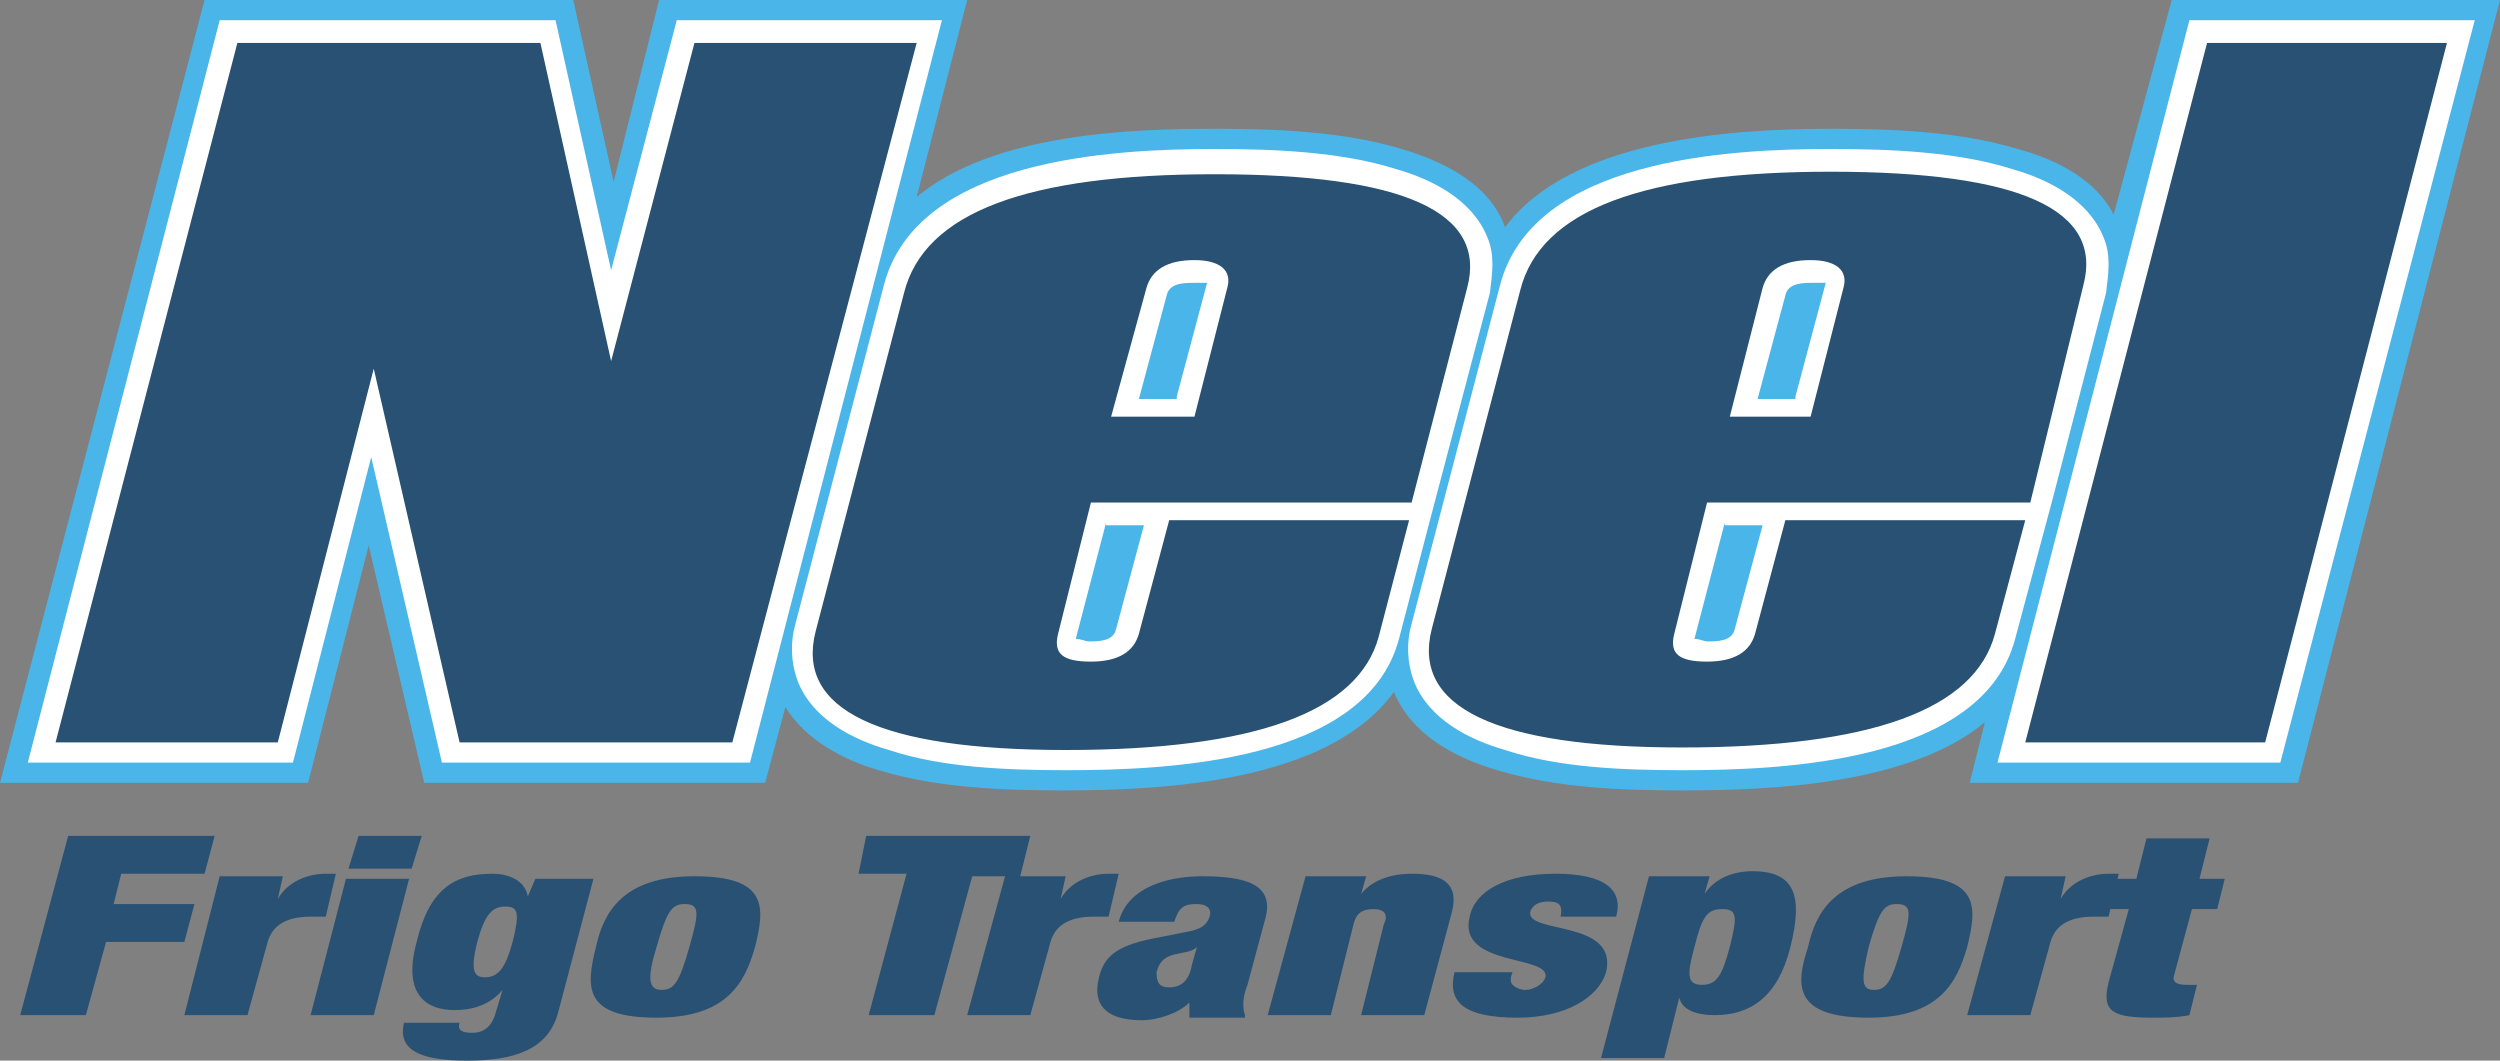
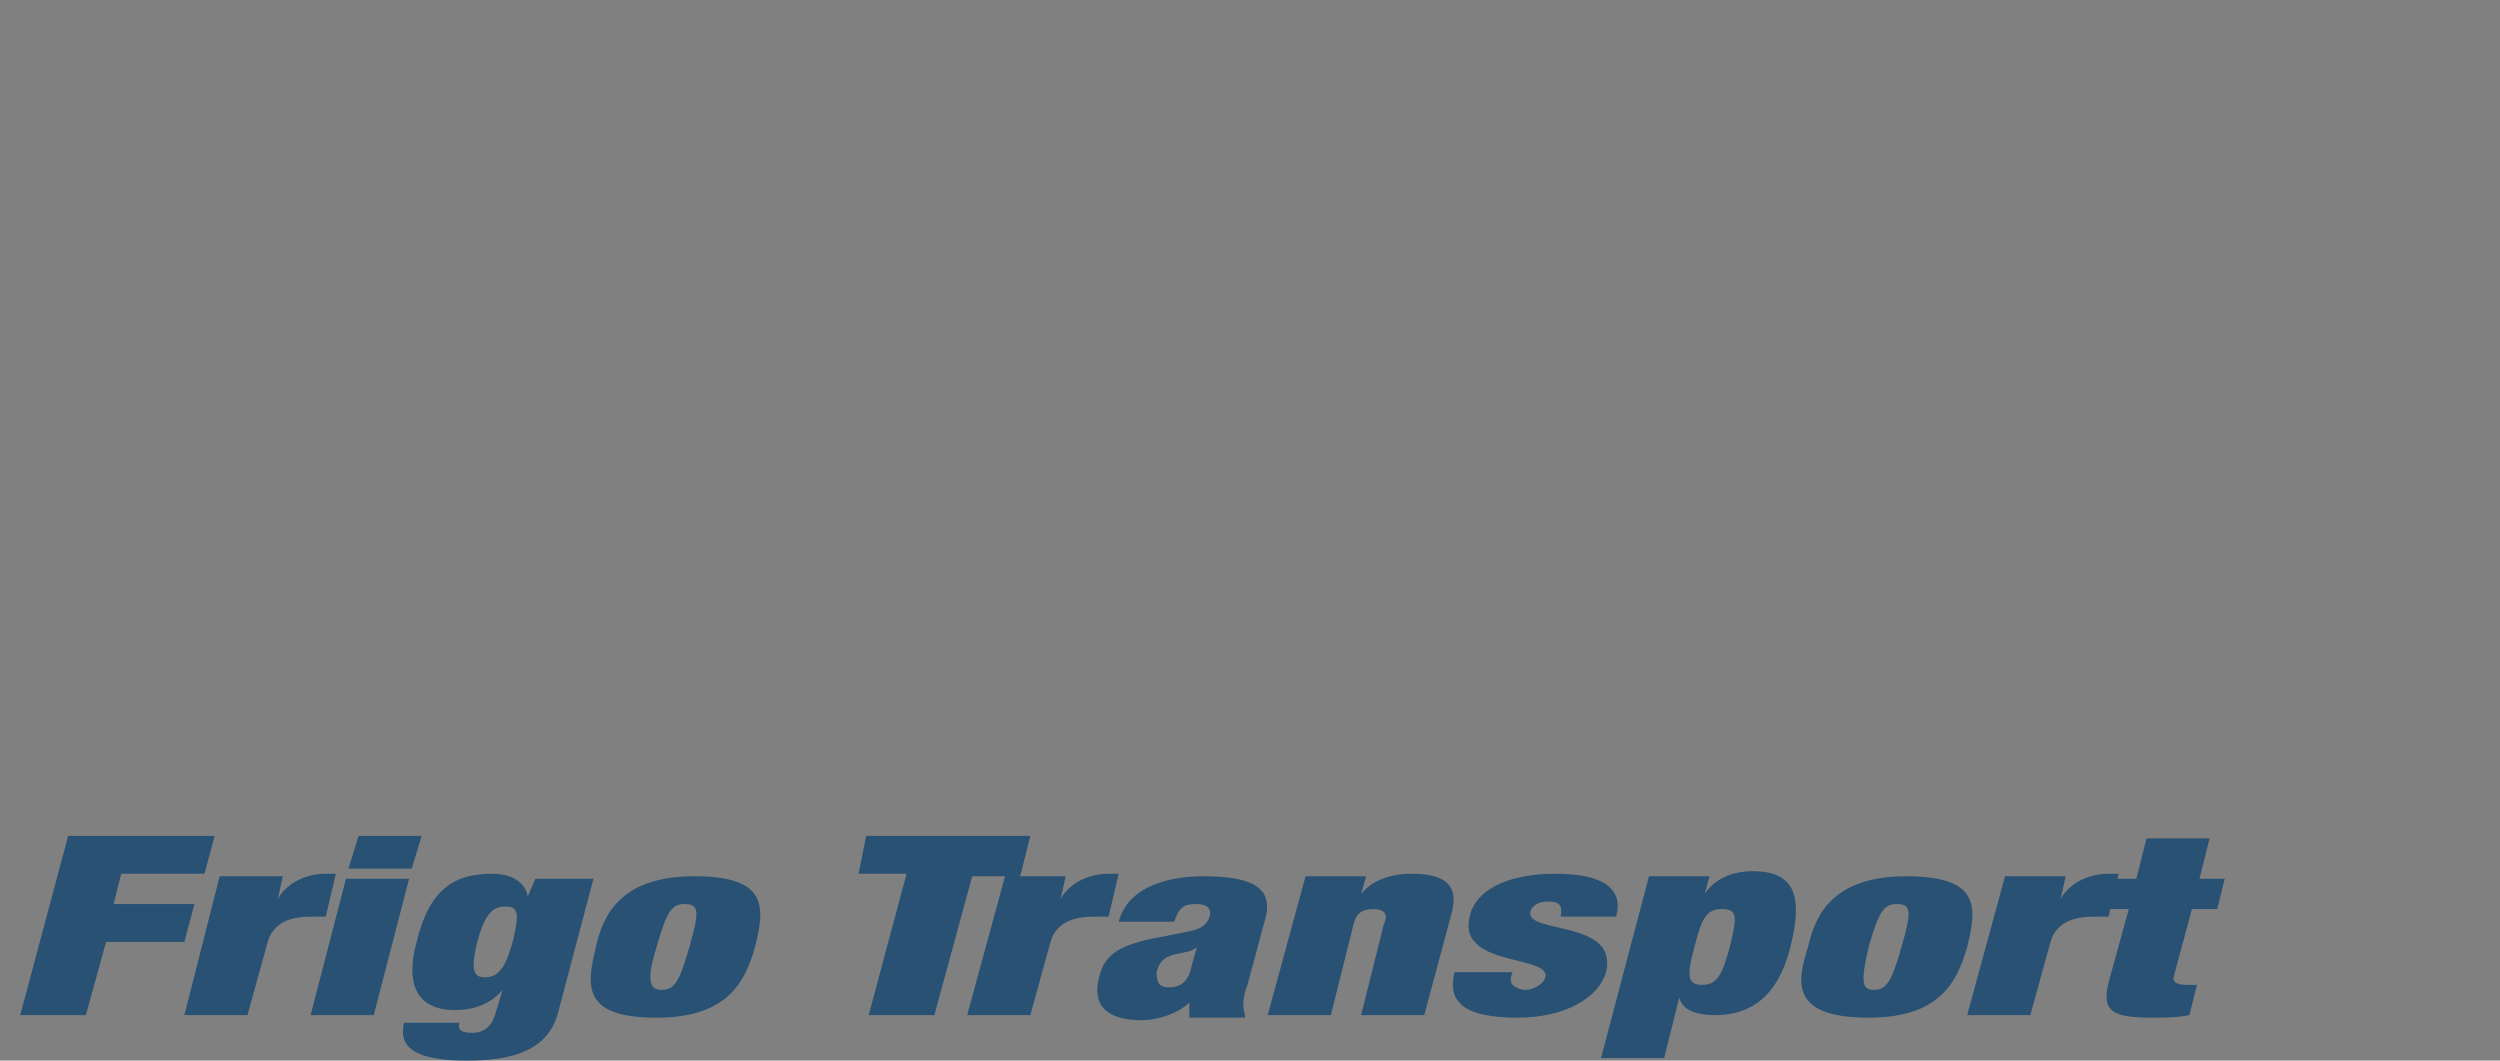
<svg xmlns="http://www.w3.org/2000/svg" version="1.1" id="Vrstva_1" x="0px" y="0px" viewBox="0 0 99 42" style="enable-background:new 0 0 99 42;" xml:space="preserve">
  <rect x="0" y="0" width="99" height="42" fill="#808080" stroke="none" />
  <style type="text/css">
	.st0{fill-rule:evenodd;clip-rule:evenodd;fill:#4AB5E8;}
	.st1{fill-rule:evenodd;clip-rule:evenodd;fill:#FFFFFF;}
	.st2{fill:#285173;}
</style>
-   <path class="st0" d="M31.1,28L30.3,31H16.8l-2.2-9.4L12.2,31H0L8.1,0h14.6l1.6,7.2L26.1,0h12.2l-2,7.8c3-2.5,8.4-2.7,11.8-2.7  c2.4,0,5.1,0.1,7.4,0.8C57.2,6.4,59,7.3,59.6,9c2.6-3.5,9-3.9,12.9-3.9c2.4,0,5.1,0.1,7.4,0.8c1.5,0.4,3.1,1.2,3.8,2.6L86,0h13  L91,31H78l0.6-2.4c-3,2.5-8.6,2.7-12,2.7c-2.4,0-5-0.1-7.3-0.8c-1.7-0.5-3.4-1.4-4.1-3.1c-2.6,3.6-9.2,3.9-13.1,3.9  c-2.4,0-5-0.1-7.3-0.8C33.4,30.1,31.9,29.3,31.1,28" />
-   <path class="st1" d="M46.6,15.7l1.2-4.5c0,0,0,0,0,0c-0.2,0-0.4,0-0.5,0c-0.4,0-1,0-1.1,0.5l-1.1,4.1H46.6z M71.1,15.7l1.2-4.5  c0,0,0,0,0,0c-0.2,0-0.4,0-0.5,0c-0.4,0-1,0-1.1,0.5l-1.1,4.1H71.1z M14.7,18.1l-3.1,12.1H1.1L8.7,0.8H22l2.2,9.9l2.6-9.9h10.5  l-7.6,29.4H17.5L14.7,18.1z M43.8,20.7l-1.2,4.6c0,0,0,0,0,0c0.2,0,0.4,0.1,0.5,0.1c0.4,0,1,0,1.1-0.5l1.1-4.1H43.8z M56.6,20.7  l-1.2,4.6c-1.3,4.9-9.2,5.2-13.2,5.2c-2.3,0-4.9-0.1-7-0.8c-1.4-0.4-3-1.2-3.6-2.7c-0.3-0.8-0.3-1.6-0.1-2.3L35,11.3  c1.3-5,9-5.4,13.1-5.4c2.3,0,5,0.1,7.2,0.8c1.4,0.4,3,1.2,3.6,2.7c0.3,0.7,0.2,1.4,0.1,2.2L56.6,20.7z M68.3,20.7l-1.2,4.6  c0,0,0,0,0,0c0.2,0,0.4,0.1,0.5,0.1c0.4,0,1,0,1.1-0.5l1.1-4.1H68.3z M81.3,19.7L81.3,19.7l-1.5,5.6c-1.3,4.9-9.2,5.2-13.2,5.2  c-2.3,0-4.9-0.1-7-0.8c-1.4-0.4-3-1.2-3.6-2.7c-0.3-0.8-0.3-1.6-0.1-2.3l3.5-13.4c1.3-5,9-5.4,13.1-5.4c2.3,0,5,0.1,7.2,0.8  c1.4,0.4,3,1.2,3.6,2.7c0.3,0.7,0.2,1.4,0.1,2.2L81.3,19.7z M90.3,30.2H79.1l7.6-29.4h11.3L90.3,30.2z" />
-   <path class="st2" d="M29,29.4H18.2l-3.4-14.8l-3.8,14.8H2.2L9.4,1.7h12l2.8,12.6l3.3-12.6h8.8L29,29.4z M55.9,19.9H43.2l-1.3,5.2  c-0.2,0.8,0.2,1.1,1.3,1.1c1.1,0,1.7-0.4,1.9-1.1l1.2-4.5h9.5l-1.2,4.6c-0.8,3-4.9,4.5-12.4,4.5c-7.4,0-10.7-1.6-9.9-4.7l3.5-13.4  c0.8-3.2,4.9-4.7,12.3-4.7c7.5,0,10.8,1.5,10,4.5L55.9,19.9z M47.3,16.5l1.3-5.1c0.2-0.7-0.3-1.1-1.3-1.1c-1.1,0-1.7,0.4-1.9,1.1  L44,16.5H47.3z M80.4,19.9H67.6l-1.3,5.2c-0.2,0.8,0.2,1.1,1.3,1.1c1.1,0,1.7-0.4,1.9-1.1l1.2-4.5h9.5L79,25.1  c-0.8,3-4.9,4.5-12.4,4.5c-7.4,0-10.7-1.6-9.9-4.7l3.5-13.4c0.8-3.2,4.9-4.7,12.3-4.7c7.5,0,10.8,1.5,10,4.5L80.4,19.9z M71.7,16.5  l1.3-5.1c0.2-0.7-0.3-1.1-1.3-1.1c-1.1,0-1.7,0.4-1.9,1.1l-1.3,5.1H71.7z M89.7,29.4h-9.5l7.2-27.7h9.5L89.7,29.4z" />
  <path class="st2" d="M83.5,36h0.8l-0.8,2.9c-0.3,1.2,0.2,1.4,1.8,1.4c0.4,0,0.9,0,1.4-0.1L87,39h-0.4c-0.4,0-0.6-0.1-0.5-0.4  l0.7-2.6h1l0.3-1.2h-1l0.4-1.6H85l-0.4,1.6h-0.8L83.5,36z M77.9,40.2h2.5l0.8-2.9c0.2-0.7,0.8-1,1.7-1c0.2,0,0.4,0,0.6,0l0.4-1.7  h-0.4c-0.7,0-1.5,0.3-1.9,1h0l0.2-0.9h-2.4L77.9,40.2z M74,37.5c0.4-1.4,0.6-1.7,1.1-1.7c0.6,0,0.6,0.3,0.2,1.7  c-0.4,1.4-0.6,1.7-1.1,1.7C73.7,39.2,73.7,38.8,74,37.5z M77.9,37.5c0.4-1.6,0.5-2.8-2.4-2.8c-2.8,0-3.6,1.4-3.9,2.8  C71.1,39,71,40.3,74,40.3C76.8,40.3,77.5,38.9,77.9,37.5z M67.1,37.5c0.3-1.2,0.5-1.5,1.1-1.5c0.6,0,0.6,0.3,0.3,1.5  C68.2,38.6,68,39,67.4,39C66.8,39,66.8,38.6,67.1,37.5z M63.4,41.9h2.5l0.6-2.4h0c0.1,0.5,0.7,0.7,1.4,0.7c1.4,0,2.5-0.7,3-2.7  c0.5-2,0.2-3-1.5-3c-0.8,0-1.5,0.3-1.9,0.9h0l0.2-0.7h-2.4L63.4,41.9z M57.6,38.5c-0.3,1.2,0.4,1.8,2.5,1.8c1.9,0,3.2-0.8,3.5-1.8  c0.5-2.1-3.2-1.5-3-2.4c0.1-0.3,0.4-0.4,0.7-0.4c0.4,0,0.6,0.1,0.5,0.6H64c0.3-1.1-0.5-1.7-2.4-1.7c-2,0-3.2,0.7-3.4,1.7  c-0.5,2,3.2,1.5,3,2.4c-0.1,0.3-0.5,0.5-0.8,0.5c-0.2,0-0.4-0.1-0.5-0.2c-0.1-0.1-0.1-0.3,0-0.5H57.6z M50.2,40.2h2.5l0.9-3.6  c0.1-0.4,0.3-0.6,0.8-0.6c0.4,0,0.6,0.2,0.4,0.6l-0.9,3.6h2.5l1.1-4.1c0.3-1.2-0.5-1.5-1.6-1.5c-0.9,0-1.6,0.3-2,0.8h0l0.2-0.7h-2.4  L50.2,40.2z M46.3,39.1c-0.4,0-0.5-0.2-0.5-0.6c0.1-0.4,0.3-0.6,0.7-0.7c0.4-0.1,0.7-0.1,0.9-0.3h0l-0.2,0.7  C47.1,38.8,46.8,39.1,46.3,39.1z M49.3,40.2c-0.1-0.3-0.1-0.7,0.1-1.2l0.7-2.6c0.4-1.4-0.8-1.7-2.5-1.7c-1.1,0-2.9,0.3-3.3,1.8h2.2  c0.2-0.6,0.4-0.7,0.9-0.7c0.4,0,0.6,0.2,0.5,0.5c-0.1,0.3-0.3,0.5-0.9,0.6l-1,0.2c-1.7,0.3-2.3,0.7-2.5,1.7  c-0.2,0.9,0.2,1.6,1.7,1.6c0.7,0,1.5-0.3,1.9-0.7h0c0,0.2,0,0.4,0,0.6H49.3z M38.3,40.2h2.5l0.8-2.9c0.2-0.7,0.8-1,1.7-1  c0.2,0,0.4,0,0.6,0l0.4-1.7h-0.4c-0.7,0-1.5,0.3-1.9,1h0l0.2-0.9h-2.4L38.3,40.2z M34.4,40.2H37l1.5-5.5h1.9l0.4-1.6h-6.5L34,34.6  h1.9L34.4,40.2z M26,37.5c0.4-1.4,0.6-1.7,1.1-1.7c0.6,0,0.6,0.3,0.2,1.7c-0.4,1.4-0.6,1.7-1.1,1.7C25.7,39.2,25.6,38.8,26,37.5z   M29.9,37.5c0.4-1.6,0.5-2.8-2.4-2.8c-2.8,0-3.6,1.4-3.9,2.8c-0.4,1.6-0.5,2.8,2.4,2.8C28.8,40.3,29.5,38.9,29.9,37.5z M20.9,35.5  L20.9,35.5c-0.1-0.6-0.7-0.9-1.4-0.9c-1.5,0-2.5,0.6-3,2.7c-0.6,2.2,0.5,2.7,1.5,2.7c0.7,0,1.4-0.2,1.9-0.8h0l-0.3,1  c-0.2,0.6-0.6,0.7-0.9,0.7c-0.4,0-0.6-0.1-0.5-0.4h-2.2c-0.3,1.2,0.9,1.5,2.5,1.5c1.8,0,3.2-0.4,3.6-1.9l1.4-5.3h-2.3L20.9,35.5z   M18.9,37.3c0.3-1.1,0.6-1.4,1.1-1.4c0.5,0,0.6,0.2,0.3,1.4c-0.3,1.1-0.6,1.4-1.1,1.4C18.8,38.7,18.6,38.5,18.9,37.3z M13.8,34.4  h2.5l0.4-1.3h-2.5L13.8,34.4z M12.3,40.2h2.5l1.4-5.4h-2.5L12.3,40.2z M7.3,40.2h2.5l0.8-2.9c0.2-0.7,0.8-1,1.7-1c0.2,0,0.4,0,0.6,0  l0.4-1.7h-0.4c-0.7,0-1.5,0.3-1.9,1h0l0.2-0.9H8.7L7.3,40.2z M0.8,40.2h2.6l0.8-2.9h3.1l0.4-1.5H4.5l0.3-1.2h3.3l0.4-1.5H2.7  L0.8,40.2z" />
</svg>